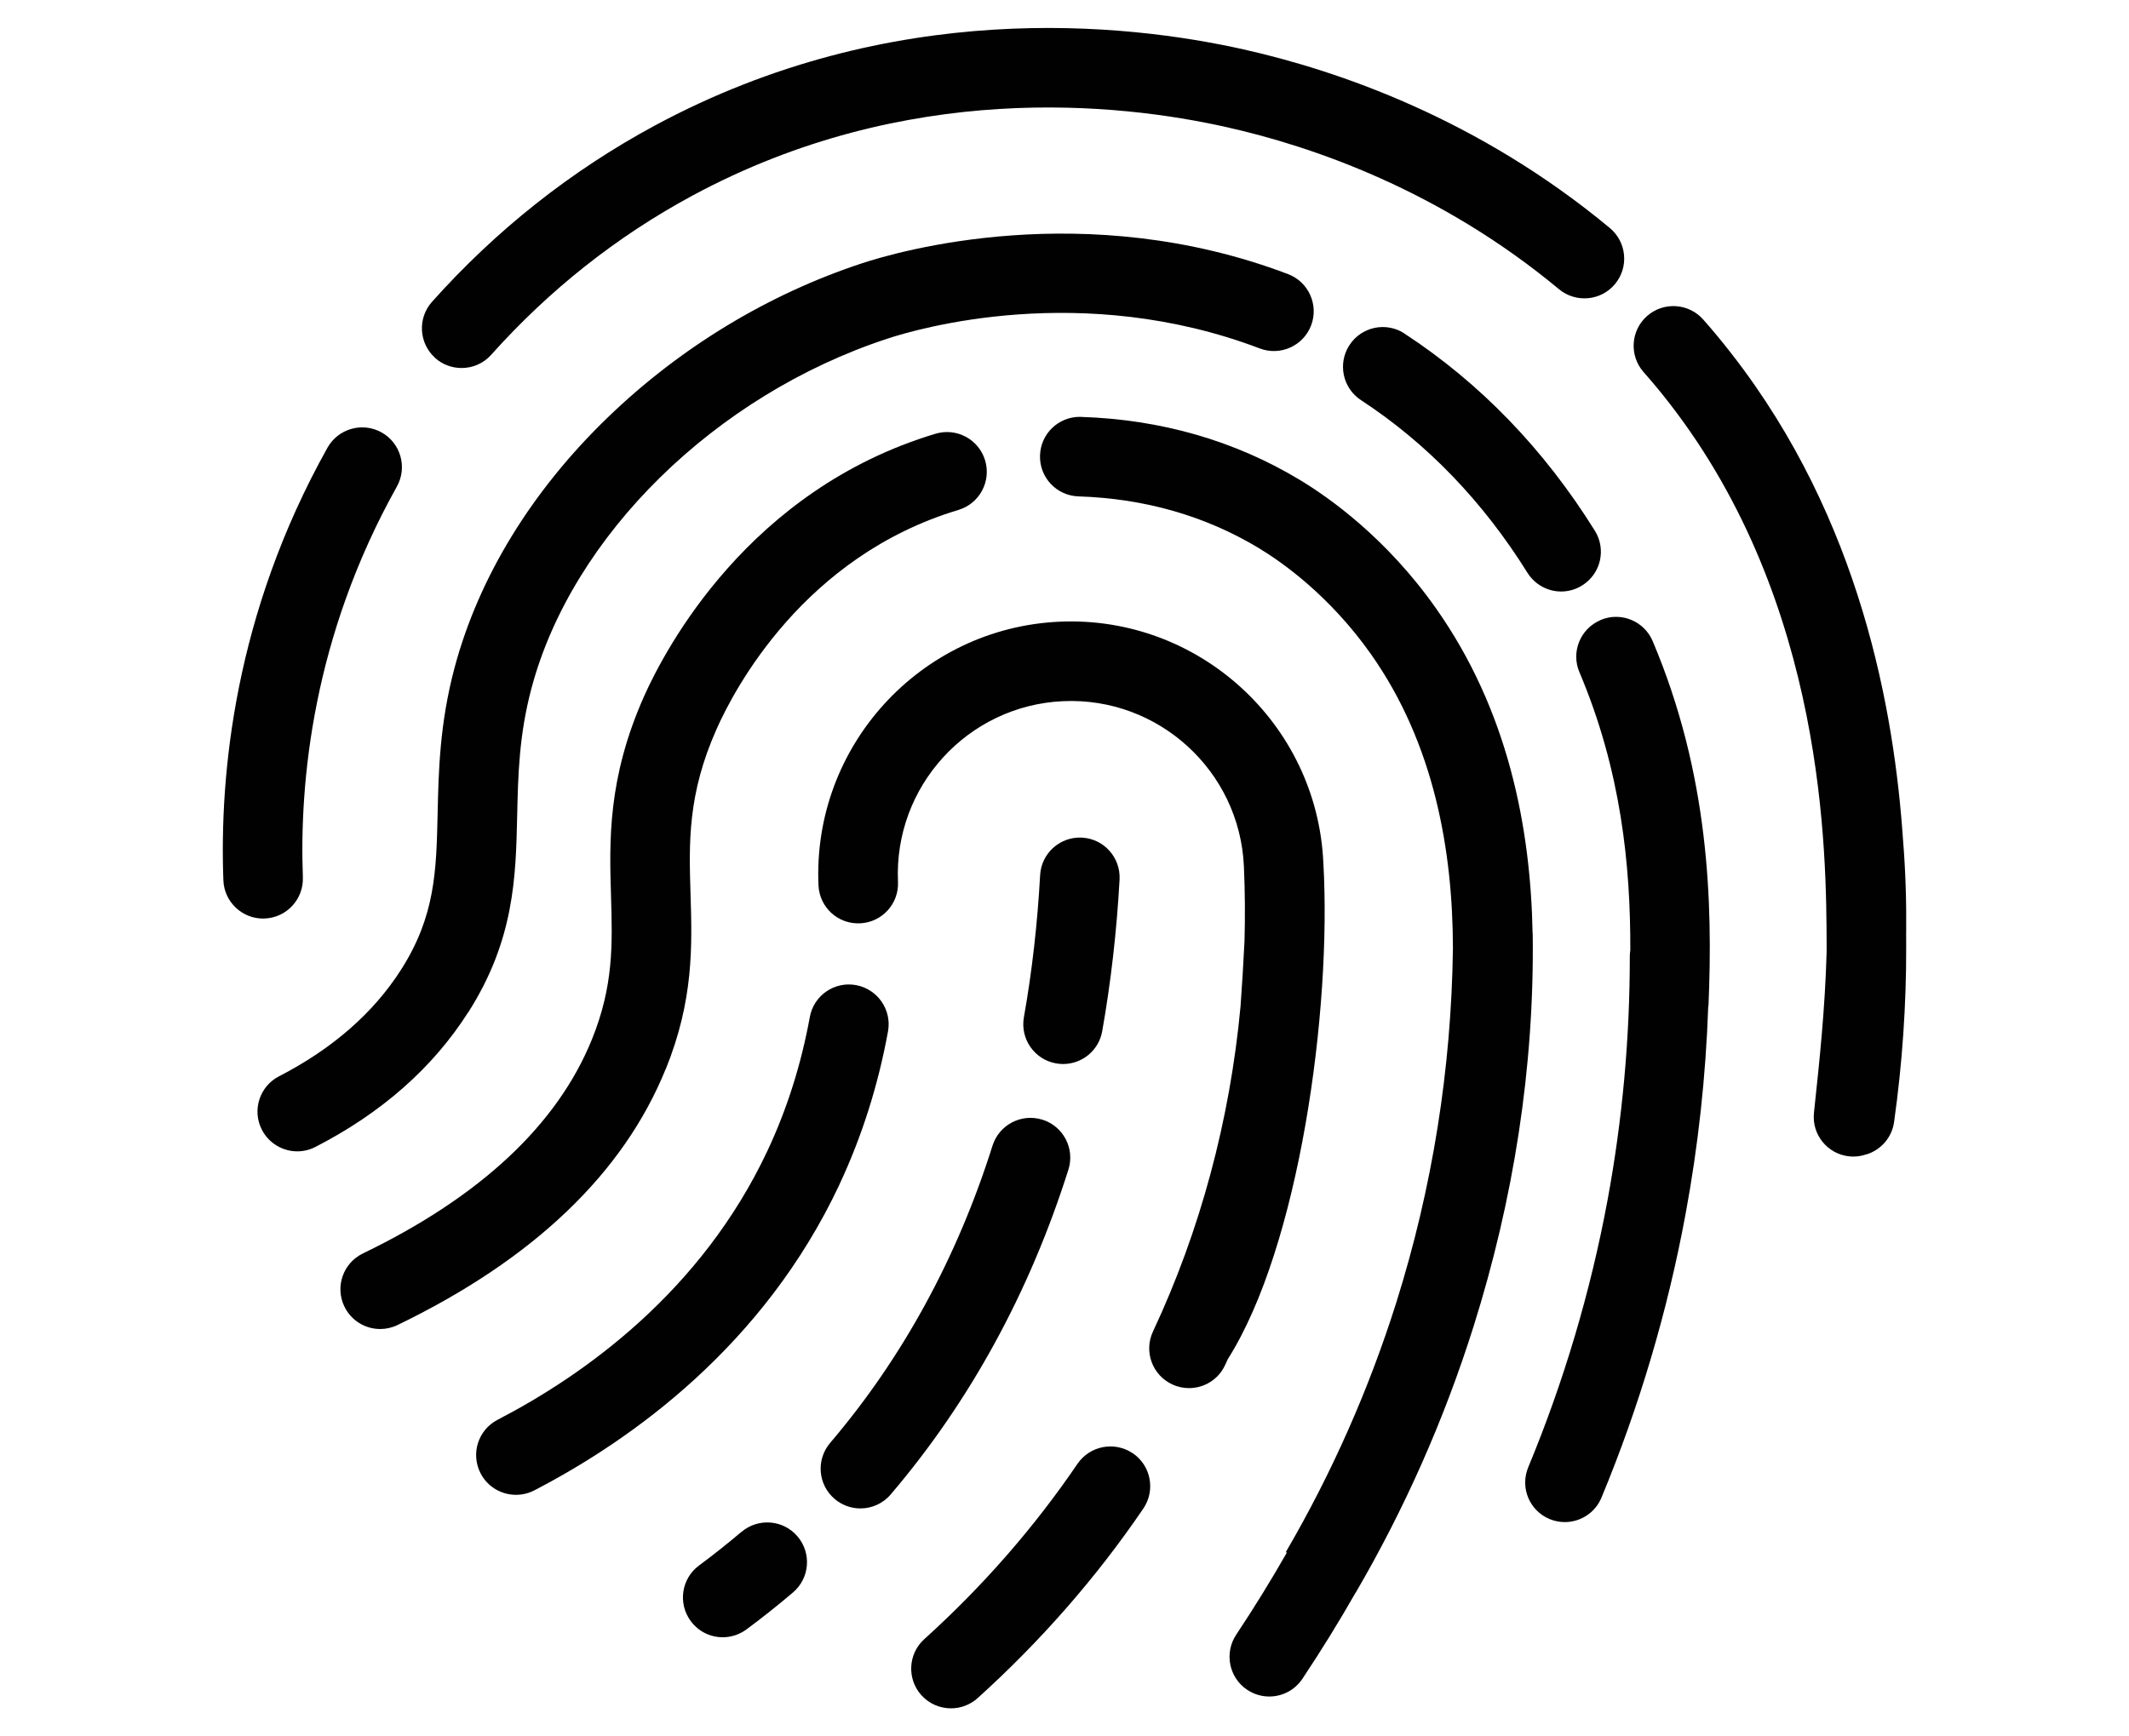
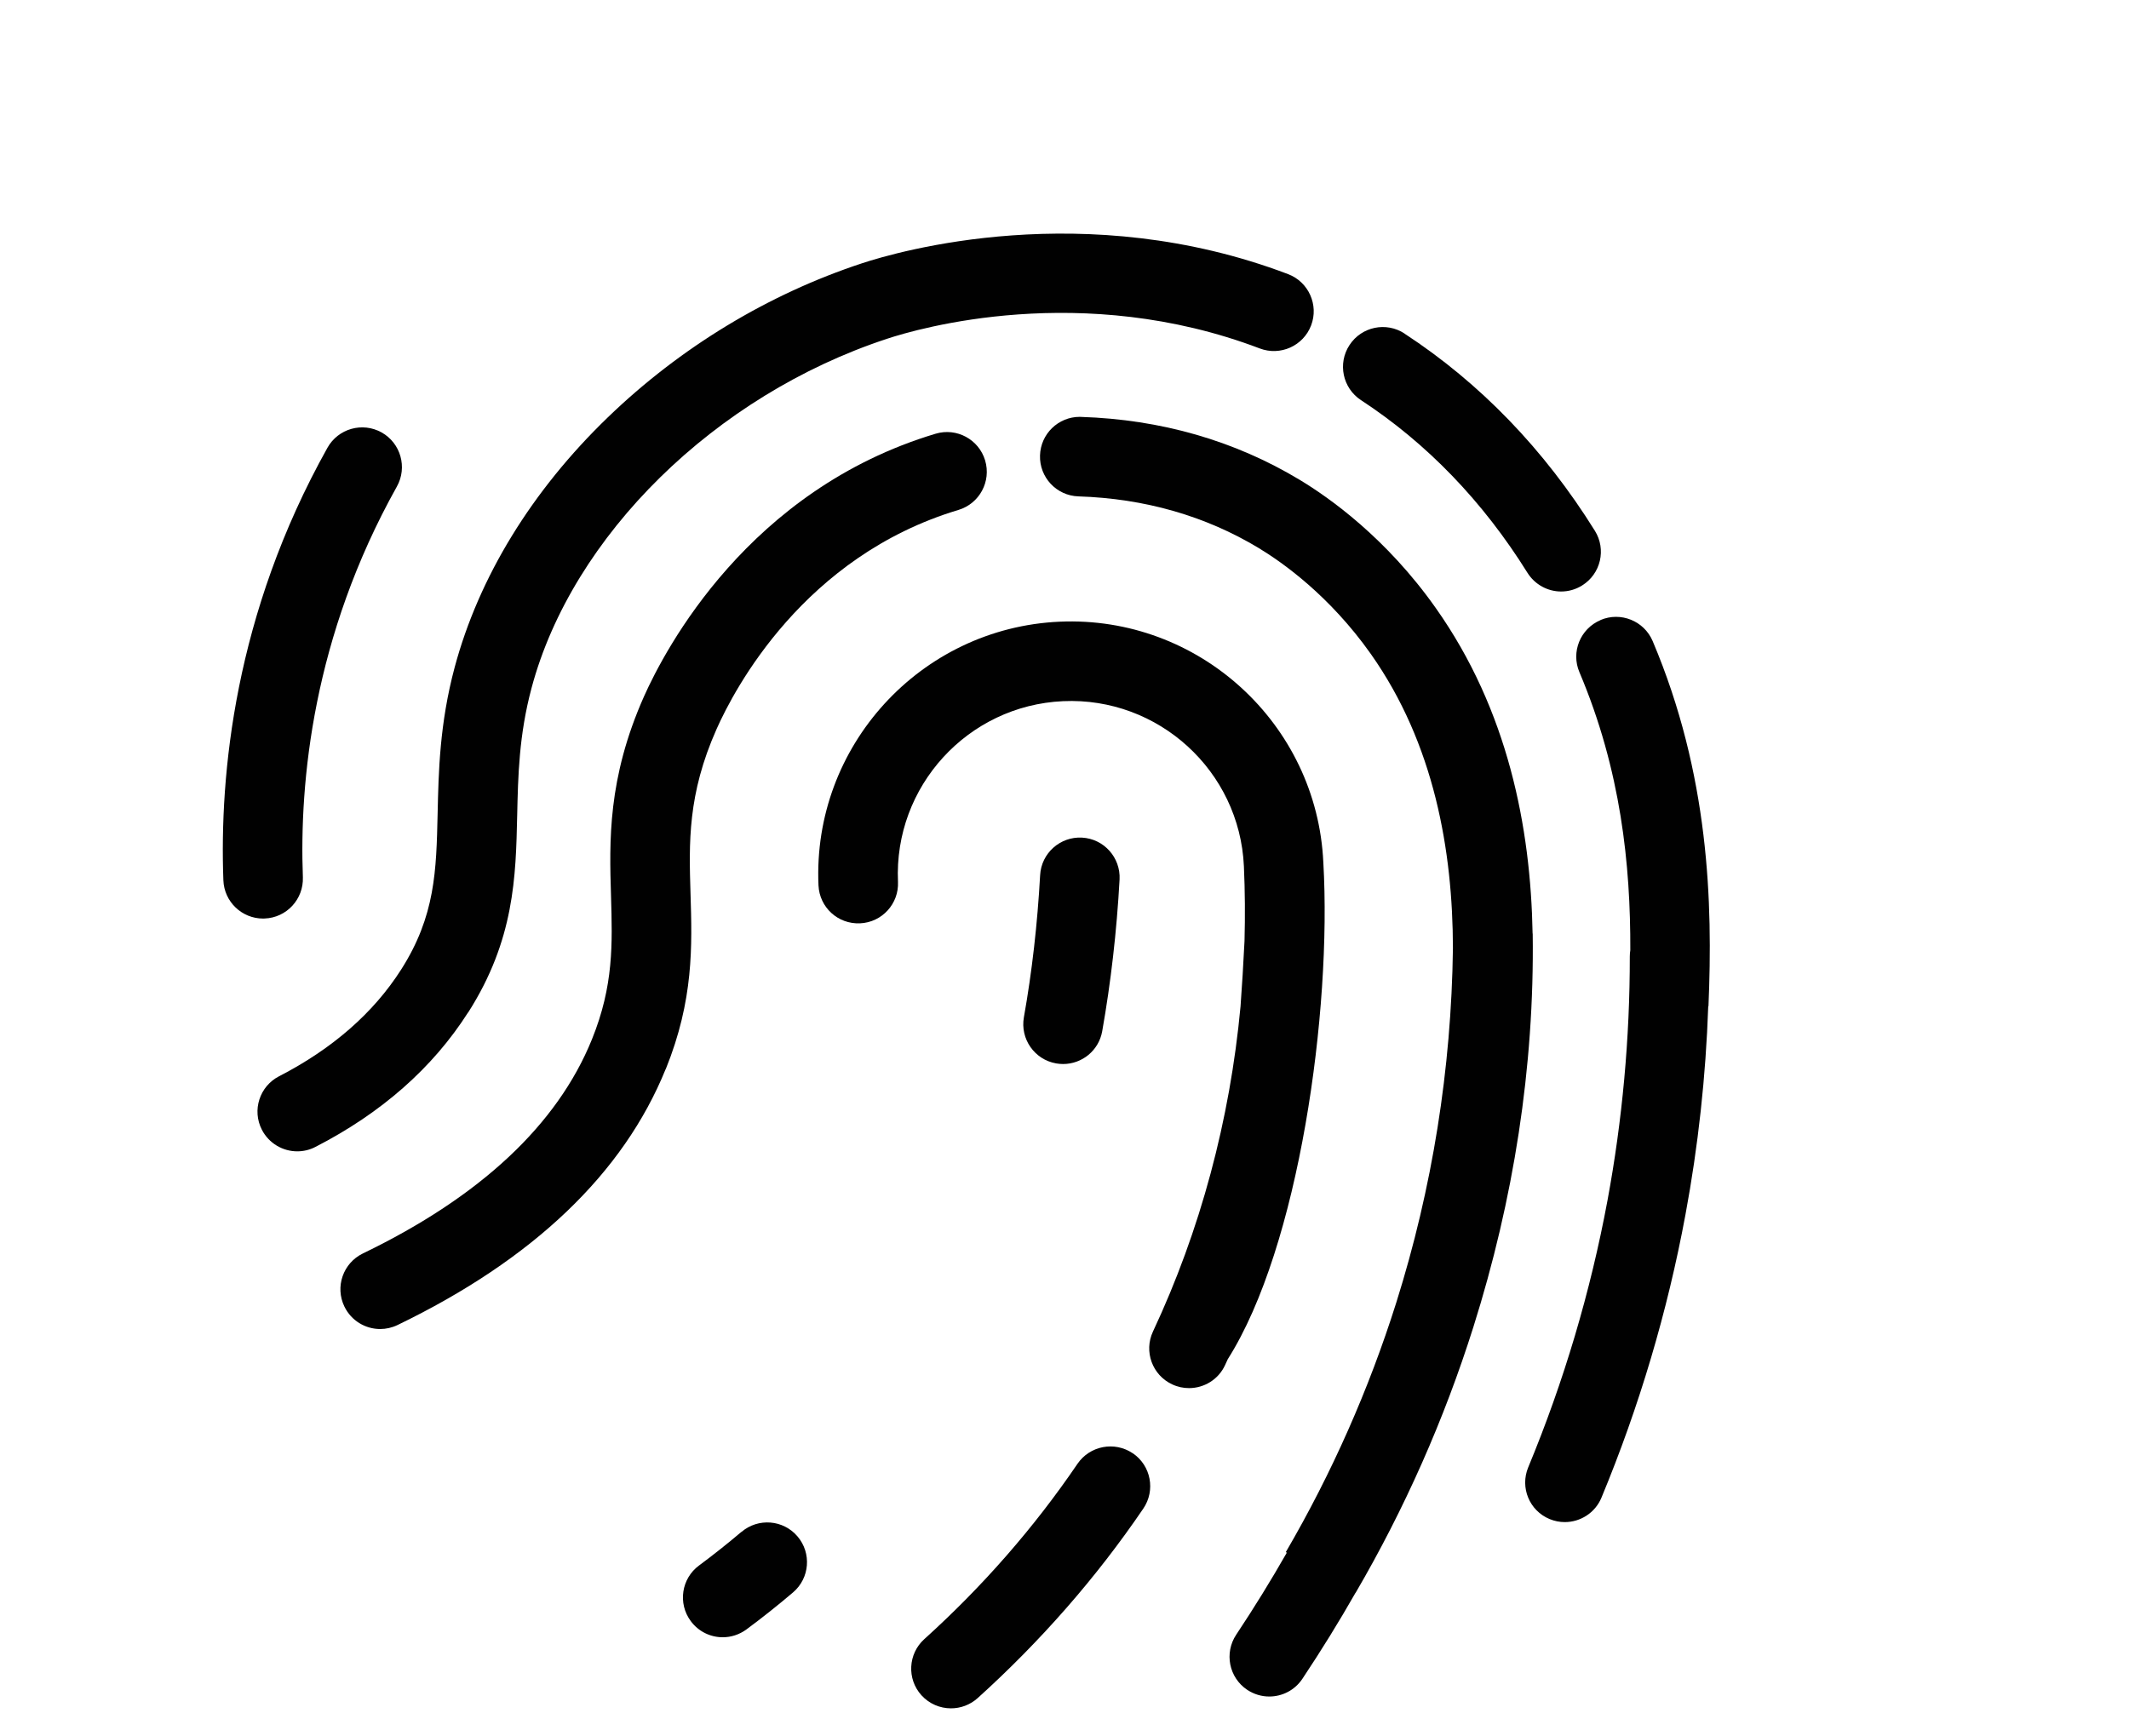
<svg xmlns="http://www.w3.org/2000/svg" id="Ebene_1" data-name="Ebene 1" viewBox="0 0 380 310">
  <defs>
    <style>
      .cls-1 {
        fill: #010101;
      }
    </style>
  </defs>
  <path class="cls-1" d="M118.83,190.87c5-12.37,4.71-21.99,4.42-31.3-.28-9.12-.54-17.75,4.66-29.43,3.15-7.09,15.57-30.83,43.16-39.1,3.75-1.13,5.89-5.08,4.76-8.85-1.13-3.75-5.08-5.88-8.83-4.76-33.39,10.01-48.28,38.45-52.06,46.92-6.51,14.66-6.18,25.82-5.88,35.65.25,8.56.48,15.94-3.4,25.54-6.18,15.27-19.94,28.12-40.89,38.24-3.53,1.71-5.01,5.95-3.3,9.48,1.23,2.54,3.76,4.01,6.39,4.01,1.03,0,2.09-.23,3.09-.71,24.22-11.7,40.32-27.08,47.87-45.71Z" />
  <path class="cls-1" d="M83.56,180.76c8.26-12.95,8.51-24.24,8.75-35.17.16-7.06.31-14.34,2.57-22.78,7.26-27.18,32.75-52.22,63.42-62.32,5.54-1.84,34.82-10.35,66.56,1.72,3.67,1.39,7.77-.46,9.16-4.12,1.39-3.65-.45-7.76-4.11-9.15-36.23-13.77-69.71-4.03-76.04-1.94-16.74,5.51-32.43,15.01-45.35,27.48-13.59,13.1-23.05,28.55-27.37,44.66-2.69,10.08-2.87,18.6-3.04,26.13-.23,10.19-.41,18.26-6.52,27.84-4.94,7.74-12.26,14.13-21.77,19.03-3.49,1.79-4.87,6.07-3.08,9.55,1.26,2.45,3.75,3.86,6.32,3.86,1.09,0,2.2-.25,3.24-.79,11.77-6.04,20.94-14.12,27.24-24Z" />
  <path class="cls-1" d="M132.34,273.48c-2.45,2.08-5,4.1-7.56,6-3.15,2.32-3.83,6.77-1.49,9.93,1.39,1.89,3.53,2.89,5.71,2.89,1.47,0,2.95-.46,4.22-1.39,2.82-2.09,5.62-4.31,8.33-6.62,2.98-2.53,3.34-7.02.79-10-2.53-2.98-7.02-3.34-10-.79Z" />
-   <path class="cls-1" d="M149.83,211.46c4.01-8.55,6.92-17.74,8.67-27.33.7-3.86-1.86-7.55-5.72-8.26-3.86-.7-7.55,1.86-8.24,5.72-1.53,8.39-4.06,16.41-7.55,23.84-11.83,25.19-32.72,40.03-48.17,48.04-3.49,1.8-4.84,6.08-3.04,9.57,1.27,2.44,3.75,3.83,6.31,3.83,1.11,0,2.22-.25,3.27-.79,17.39-9.02,40.97-25.82,54.48-54.62Z" />
-   <path class="cls-1" d="M77.65,63.9c1.36,1.21,3.05,1.8,4.74,1.8,1.95,0,3.89-.79,5.29-2.37,10.35-11.57,22.42-21.13,35.88-28.39,38.29-20.66,76.14-16.55,95.29-12.26,15.35,3.43,38.1,11.24,59.41,28.95,3.02,2.5,7.5,2.09,10-.92,2.51-3.02,2.09-7.49-.92-10-23.49-19.52-48.52-28.11-65.37-31.89-21.09-4.72-62.79-9.23-105.14,13.62-14.92,8.05-28.28,18.63-39.71,31.43-2.62,2.92-2.37,7.42.55,10.02Z" />
+   <path class="cls-1" d="M77.65,63.9Z" />
  <path class="cls-1" d="M47.23,163.98c3.92-.14,6.97-3.44,6.83-7.36-.64-17.01,1.77-42.92,16.78-69.76,1.91-3.43.68-7.75-2.73-9.66-3.43-1.91-7.75-.68-9.66,2.73-16.62,29.72-19.28,58.4-18.58,77.22.14,3.83,3.29,6.84,7.09,6.84.1,0,.18,0,.27-.01Z" />
  <path class="cls-1" d="M250.7,59.55c-3.28-2.15-7.68-1.24-9.83,2.05-2.15,3.28-1.23,7.68,2.04,9.83,11.77,7.7,21.77,18.08,29.71,30.81,1.35,2.16,3.66,3.36,6.02,3.36,1.29,0,2.59-.35,3.75-1.08,3.33-2.07,4.35-6.44,2.27-9.77-9.04-14.52-20.47-26.36-33.97-35.19Z" />
  <path class="cls-1" d="M188.5,189.85c.42.07.84.11,1.25.11,3.38,0,6.37-2.41,6.98-5.85,1.54-8.7,2.59-17.81,3.1-27.09.2-3.92-2.79-7.27-6.71-7.48-3.89-.21-7.26,2.78-7.47,6.7-.48,8.71-1.45,17.25-2.9,25.38-.68,3.86,1.89,7.55,5.75,8.23Z" />
-   <path class="cls-1" d="M186.06,199.9c-3.74-1.18-7.73.9-8.91,4.64-6.33,20.07-16.09,37.93-28.98,53.06-2.54,2.99-2.19,7.46.81,10.01,1.33,1.13,2.97,1.69,4.59,1.69,2.01,0,4.01-.85,5.41-2.5,14.13-16.58,24.8-36.11,31.72-58,1.18-3.74-.9-7.72-4.64-8.91Z" />
  <path class="cls-1" d="M285.67,110.71c-3.61,1.53-5.3,5.7-3.76,9.3,7.42,17.53,9.13,34.42,9.08,49.63-.06.37-.09.74-.09,1.12.01,14.58-1.33,29.23-3.98,43.54-3.03,16.3-7.79,32.33-14.15,47.66-1.5,3.61.21,7.75,3.82,9.24.89.37,1.8.54,2.71.54,2.77,0,5.41-1.64,6.54-4.36,6.74-16.24,11.79-33.24,14.99-50.51,2.28-12.26,3.64-24.75,4.07-37.24.01,0,.03.01.04.02.79-18.53.13-41.36-9.96-65.2-1.53-3.6-5.7-5.29-9.3-3.76Z" />
-   <path class="cls-1" d="M340.23,166.4c.05-5.3-.1-10.79-.56-16.41-1.56-22.97-7.51-57.17-30.59-86.81-1.62-2.09-3.33-4.16-5.07-6.13-2.6-2.94-7.08-3.22-10.02-.64-2.95,2.59-3.22,7.08-.63,10.02,1.55,1.75,3.08,3.59,4.52,5.45,27.98,35.95,28.1,80.39,28.15,97.14,0,.3,0,.61,0,.91-.28,10.16-1.28,19.55-2.16,27.76l-.1.97c-.42,3.88,2.4,7.37,6.28,7.78.26.03.51.04.76.04.82,0,1.61-.15,2.34-.41,0,0,0,.02.01.02,2.53-.79,4.53-2.98,4.91-5.79,1.47-10.42,2.19-20.97,2.16-31.35,0-.8,0-1.67-.01-2.58Z" />
  <path class="cls-1" d="M202.19,259.46c-3.25-2.2-7.66-1.36-9.87,1.87-7.73,11.37-16.92,21.89-27.34,31.3-2.91,2.62-3.14,7.12-.52,10.02,1.41,1.55,3.33,2.34,5.28,2.34,1.69,0,3.39-.6,4.75-1.82,11.26-10.17,21.22-21.55,29.58-33.85,2.2-3.24,1.37-7.66-1.88-9.87Z" />
  <path class="cls-1" d="M273.57,166.67h-.02c-.34-18.95-4.38-39.87-17.29-58.13-8.82-12.5-18.99-19.69-24.27-22.87-11.62-7-24.76-10.78-39.04-11.24-.09-.01-.16-.01-.23-.01-3.82,0-6.97,3.03-7.09,6.88-.13,3.92,2.95,7.2,6.86,7.32,11.83.38,22.66,3.49,32.17,9.22,4.31,2.61,12.66,8.52,20,18.89,11.36,16.08,14.64,35.18,14.67,52.56-.28,21.56-3.68,42.82-10.11,63.26-4.88,15.48-11.51,30.47-19.72,44.55l.18.1c-2.81,4.93-5.82,9.81-9.03,14.64-2.17,3.27-1.3,7.67,1.97,9.85,1.21.8,2.57,1.19,3.93,1.19,2.3,0,4.54-1.11,5.91-3.16,3.37-5.06,6.54-10.19,9.49-15.37h.02c8.75-15,15.82-30.97,21.02-47.47,7.14-22.66,10.9-46.25,10.58-70.2Z" />
  <path class="cls-1" d="M236.2,154c-1.13-24.83-22.27-44.12-47.09-43.01-24.83,1.12-44.13,22.24-43.02,47.08.18,3.92,3.47,6.95,7.42,6.77,3.92-.17,6.95-3.5,6.77-7.4-.77-17.03,12.45-31.5,29.47-32.26,17.02-.77,31.5,12.45,32.27,29.47.2,4.45.23,8.9.11,13.34-.21,4.17-.44,8.04-.71,11.68-1.89,20.27-7.17,40-15.63,58.05-1.66,3.54-.13,7.78,3.43,9.43.97.46,1.99.67,3,.67,2.67,0,5.23-1.5,6.43-4.09.17-.35.33-.71.49-1.07h0c12.72-20.06,18.58-62.14,17.06-88.67Z" />
</svg>